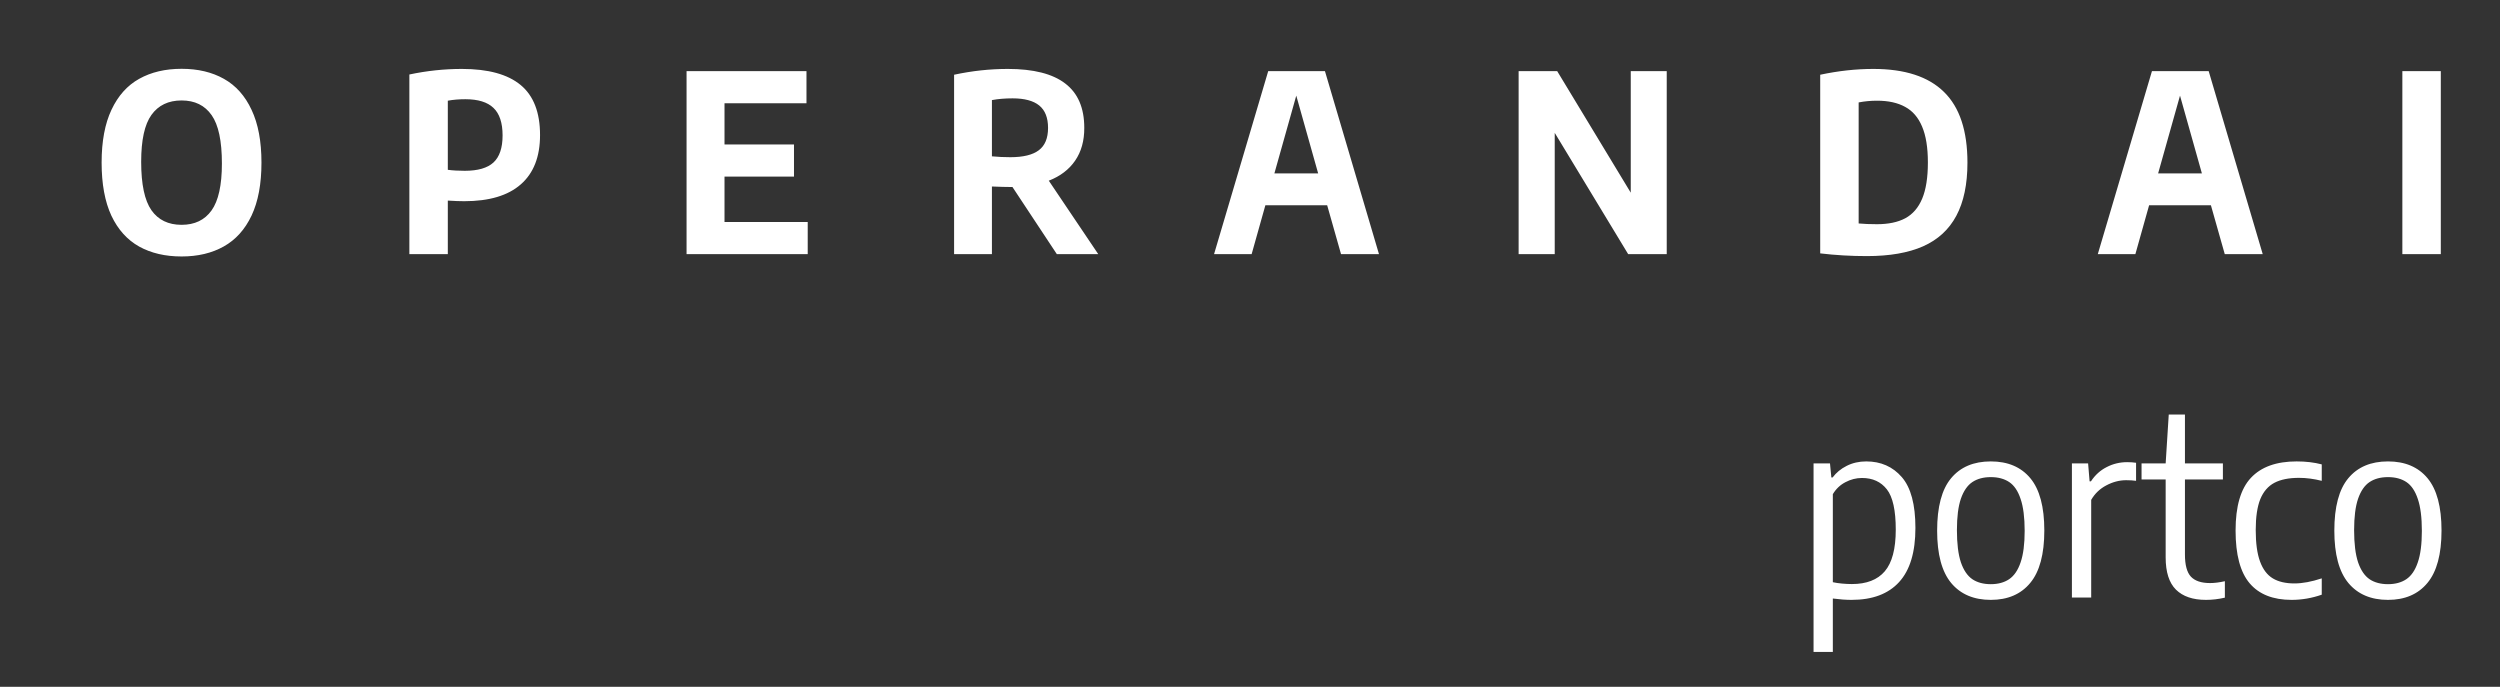
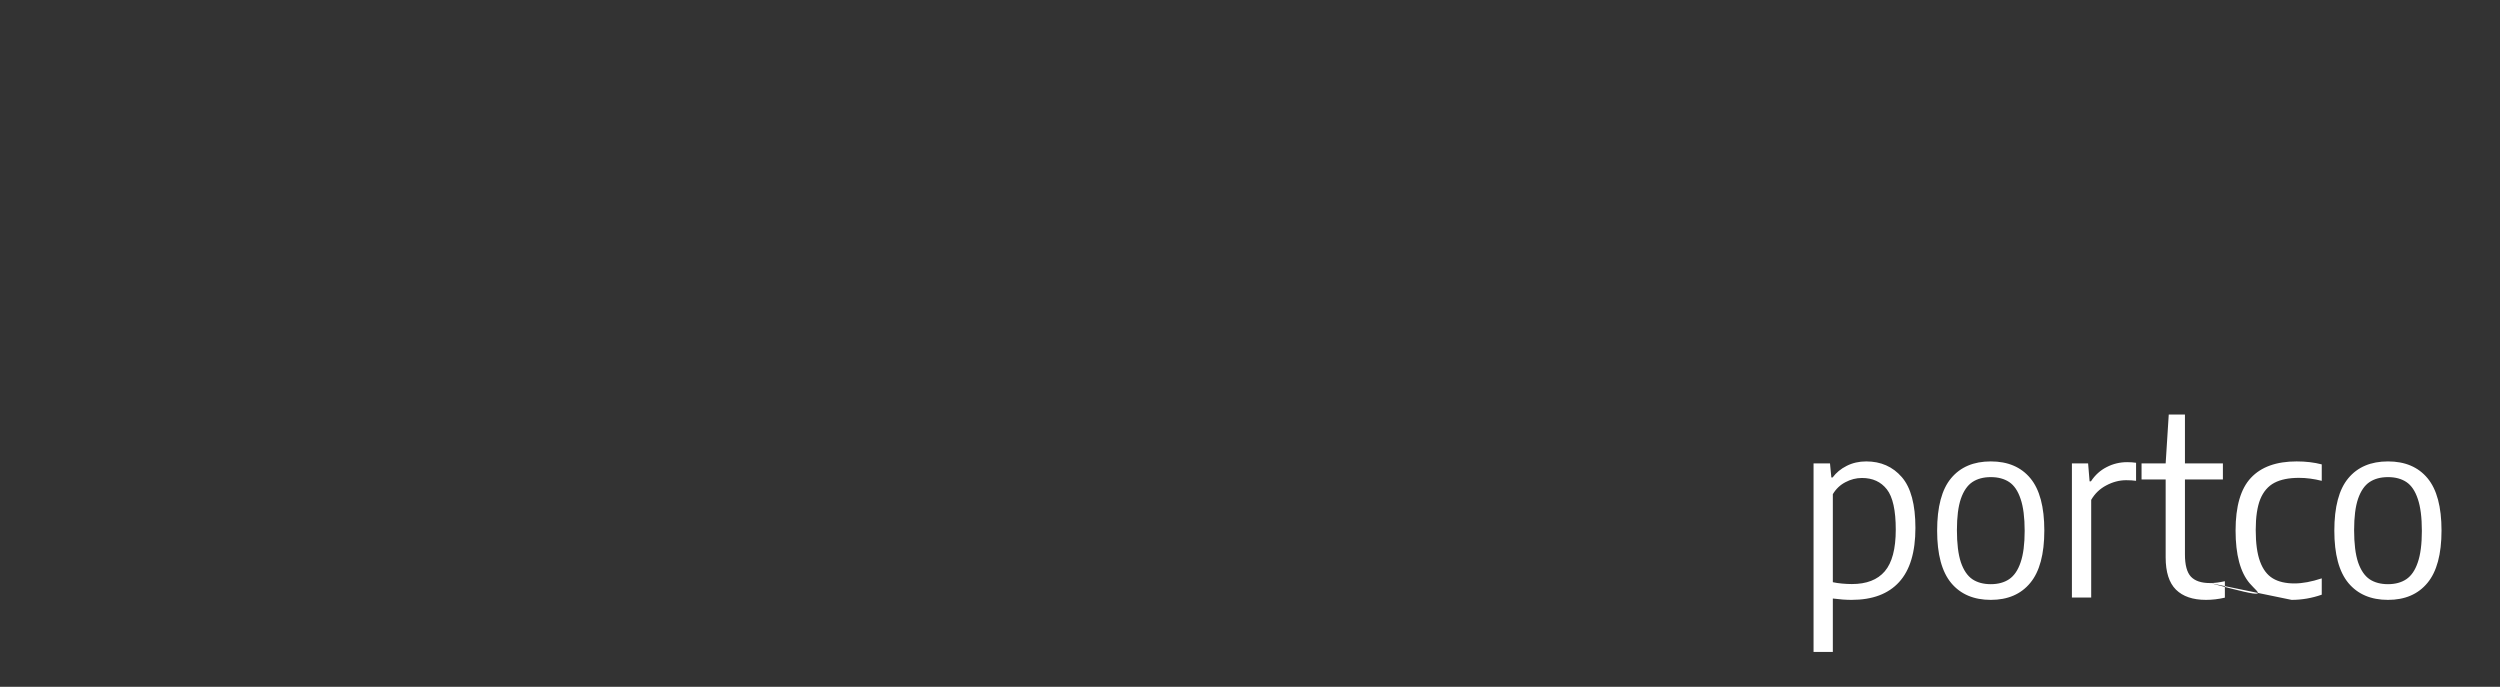
<svg xmlns="http://www.w3.org/2000/svg" width="364" height="100" viewBox="0 0 364 100" fill="none">
  <rect x="0" y="0" width="364" height="100" fill="#333333" stroke="none" />
-   <path d="M26.441 37.342C24.065 37.342 22.007 36.862 20.267 35.902C18.527 34.93 17.177 33.43 16.217 31.402C15.269 29.362 14.795 26.788 14.795 23.68C14.795 20.572 15.275 18.004 16.235 15.976C17.195 13.936 18.539 12.436 20.267 11.476C22.007 10.504 24.065 10.018 26.441 10.018C28.817 10.018 30.869 10.504 32.597 11.476C34.337 12.448 35.681 13.954 36.629 15.994C37.589 18.022 38.069 20.584 38.069 23.68C38.069 26.776 37.589 29.344 36.629 31.384C35.669 33.412 34.319 34.912 32.579 35.884C30.851 36.856 28.805 37.342 26.441 37.342ZM26.441 32.734C28.349 32.734 29.801 32.038 30.797 30.646C31.805 29.242 32.309 26.962 32.309 23.806C32.309 20.53 31.811 18.184 30.815 16.768C29.819 15.34 28.361 14.626 26.441 14.626C24.521 14.626 23.057 15.328 22.049 16.732C21.053 18.124 20.555 20.398 20.555 23.554C20.555 26.83 21.053 29.182 22.049 30.61C23.045 32.026 24.509 32.734 26.441 32.734ZM59.604 10.846C62.148 10.306 64.698 10.036 67.254 10.036C71.07 10.036 73.92 10.816 75.804 12.376C77.688 13.936 78.63 16.366 78.63 19.666C78.63 22.822 77.694 25.216 75.822 26.848C73.962 28.48 71.22 29.296 67.596 29.296C66.936 29.296 66.138 29.266 65.202 29.206V37H59.604V10.846ZM67.668 24.868C69.576 24.868 70.968 24.466 71.844 23.662C72.732 22.846 73.176 21.532 73.176 19.72C73.176 17.884 72.732 16.546 71.844 15.706C70.968 14.866 69.606 14.446 67.758 14.446C66.822 14.446 65.97 14.518 65.202 14.662V24.724C65.91 24.82 66.732 24.868 67.668 24.868ZM105.489 32.32H117.603V37H99.963V10.36H117.423V15.04H105.489V21.034H115.605V25.714H105.489V32.32ZM153.874 37L147.412 27.226H147.07C146.458 27.226 145.576 27.202 144.424 27.154V37H138.916V10.882C141.52 10.318 144.13 10.036 146.746 10.036C150.478 10.036 153.262 10.744 155.098 12.16C156.946 13.564 157.87 15.712 157.87 18.604C157.882 20.488 157.438 22.084 156.538 23.392C155.65 24.688 154.372 25.66 152.704 26.308L159.904 37H153.874ZM144.424 22.762C145.3 22.846 146.194 22.888 147.106 22.888C148.978 22.888 150.358 22.552 151.246 21.88C152.146 21.208 152.596 20.122 152.596 18.622C152.596 17.146 152.17 16.06 151.318 15.364C150.466 14.668 149.17 14.32 147.43 14.32C146.338 14.32 145.336 14.404 144.424 14.572V22.762ZM195.253 37L193.237 29.89H184.237L182.239 37H176.767L184.651 10.36H192.913L200.779 37H195.253ZM185.551 25.246H191.923L188.737 13.924L185.551 25.246ZM237.438 10.36H242.676V37H237.06L226.368 19.342V37H221.112V10.36H226.728L237.438 28.054V10.36ZM271.826 37.288C269.522 37.288 267.254 37.156 265.022 36.892V10.882C267.662 10.318 270.242 10.036 272.762 10.036C277.346 10.036 280.772 11.152 283.04 13.384C285.32 15.604 286.46 19.036 286.46 23.68C286.46 26.824 285.92 29.404 284.84 31.42C283.772 33.424 282.158 34.906 279.998 35.866C277.85 36.814 275.126 37.288 271.826 37.288ZM273.284 32.644C274.952 32.644 276.326 32.356 277.406 31.78C278.498 31.192 279.32 30.238 279.872 28.918C280.424 27.598 280.7 25.846 280.7 23.662C280.7 21.49 280.418 19.744 279.854 18.424C279.302 17.104 278.48 16.15 277.388 15.562C276.308 14.962 274.946 14.662 273.302 14.662C272.378 14.662 271.484 14.746 270.62 14.914V32.536C271.388 32.608 272.276 32.644 273.284 32.644ZM323.925 37L321.909 29.89H312.909L310.911 37H305.439L313.323 10.36H321.585L329.451 37H323.925ZM314.223 25.246H320.595L317.409 13.924L314.223 25.246ZM349.783 37V10.36H355.381V37H349.783Z" fill="white" />
-   <path d="M264.053 67.47H266.447L266.645 69.522H266.825C267.353 68.814 268.037 68.25 268.877 67.83C269.729 67.398 270.677 67.182 271.721 67.182C273.857 67.182 275.585 67.944 276.905 69.468C278.225 70.992 278.885 73.458 278.885 76.866C278.885 80.394 278.093 83.022 276.509 84.75C274.937 86.478 272.627 87.342 269.579 87.342C268.775 87.342 267.869 87.276 266.861 87.144V94.92H264.053V67.47ZM269.633 85.038C271.769 85.038 273.365 84.42 274.421 83.184C275.489 81.936 276.023 79.914 276.023 77.118C276.023 74.31 275.591 72.354 274.727 71.25C273.863 70.146 272.657 69.594 271.109 69.594C270.269 69.594 269.465 69.798 268.697 70.206C267.929 70.602 267.317 71.184 266.861 71.952V84.768C267.233 84.852 267.671 84.918 268.175 84.966C268.691 85.014 269.177 85.038 269.633 85.038ZM289.859 87.342C287.387 87.342 285.467 86.526 284.099 84.894C282.731 83.25 282.047 80.706 282.047 77.262C282.047 73.794 282.725 71.25 284.081 69.63C285.437 67.998 287.363 67.182 289.859 67.182C292.343 67.182 294.263 67.998 295.619 69.63C296.975 71.262 297.653 73.8 297.653 77.244C297.653 80.688 296.969 83.232 295.601 84.876C294.245 86.52 292.331 87.342 289.859 87.342ZM289.859 85.056C290.915 85.056 291.803 84.816 292.523 84.336C293.255 83.844 293.813 83.028 294.197 81.888C294.593 80.748 294.791 79.218 294.791 77.298C294.791 75.342 294.593 73.788 294.197 72.636C293.813 71.484 293.261 70.668 292.541 70.188C291.821 69.708 290.927 69.468 289.859 69.468C288.791 69.468 287.897 69.708 287.177 70.188C286.457 70.668 285.899 71.478 285.503 72.618C285.119 73.746 284.927 75.27 284.927 77.19C284.927 79.146 285.119 80.706 285.503 81.87C285.899 83.022 286.457 83.844 287.177 84.336C287.897 84.816 288.791 85.056 289.859 85.056ZM301.67 67.47H304.028L304.244 70.08H304.442C305.042 69.168 305.804 68.478 306.728 68.01C307.652 67.53 308.648 67.29 309.716 67.29C310.184 67.29 310.616 67.32 311.012 67.38V70.008C310.604 69.948 310.124 69.918 309.572 69.918C308.588 69.918 307.622 70.17 306.674 70.674C305.738 71.166 305.006 71.868 304.478 72.78V87H301.67V67.47ZM321.782 84.894C322.418 84.894 323.138 84.804 323.942 84.624V87.018C323.018 87.234 322.1 87.342 321.188 87.342C319.28 87.342 317.822 86.844 316.814 85.848C315.818 84.852 315.32 83.292 315.32 81.168V69.81H311.81V67.47H315.32L315.77 60.36H318.128V67.47H323.654V69.81H318.128V80.736C318.128 82.26 318.416 83.334 318.992 83.958C319.58 84.582 320.51 84.894 321.782 84.894ZM333.654 87.342C330.954 87.342 328.92 86.538 327.552 84.93C326.184 83.322 325.5 80.76 325.5 77.244C325.5 73.716 326.244 71.16 327.732 69.576C329.22 67.98 331.44 67.182 334.392 67.182C335.724 67.182 336.942 67.326 338.046 67.614V70.008C336.906 69.72 335.802 69.576 334.734 69.576C333.258 69.576 332.064 69.816 331.152 70.296C330.24 70.776 329.556 71.568 329.1 72.672C328.656 73.776 328.434 75.276 328.434 77.172C328.434 79.092 328.644 80.622 329.064 81.762C329.484 82.902 330.102 83.718 330.918 84.21C331.734 84.702 332.784 84.948 334.068 84.948C335.232 84.948 336.558 84.702 338.046 84.21V86.586C336.606 87.09 335.142 87.342 333.654 87.342ZM347.691 87.342C345.219 87.342 343.299 86.526 341.931 84.894C340.563 83.25 339.879 80.706 339.879 77.262C339.879 73.794 340.557 71.25 341.913 69.63C343.269 67.998 345.195 67.182 347.691 67.182C350.175 67.182 352.095 67.998 353.451 69.63C354.807 71.262 355.485 73.8 355.485 77.244C355.485 80.688 354.801 83.232 353.433 84.876C352.077 86.52 350.163 87.342 347.691 87.342ZM347.691 85.056C348.747 85.056 349.635 84.816 350.355 84.336C351.087 83.844 351.645 83.028 352.029 81.888C352.425 80.748 352.623 79.218 352.623 77.298C352.623 75.342 352.425 73.788 352.029 72.636C351.645 71.484 351.093 70.668 350.373 70.188C349.653 69.708 348.759 69.468 347.691 69.468C346.623 69.468 345.729 69.708 345.009 70.188C344.289 70.668 343.731 71.478 343.335 72.618C342.951 73.746 342.759 75.27 342.759 77.19C342.759 79.146 342.951 80.706 343.335 81.87C343.731 83.022 344.289 83.844 345.009 84.336C345.729 84.816 346.623 85.056 347.691 85.056Z" fill="white" />
+   <path d="M264.053 67.47H266.447L266.645 69.522H266.825C267.353 68.814 268.037 68.25 268.877 67.83C269.729 67.398 270.677 67.182 271.721 67.182C273.857 67.182 275.585 67.944 276.905 69.468C278.225 70.992 278.885 73.458 278.885 76.866C278.885 80.394 278.093 83.022 276.509 84.75C274.937 86.478 272.627 87.342 269.579 87.342C268.775 87.342 267.869 87.276 266.861 87.144V94.92H264.053V67.47ZM269.633 85.038C271.769 85.038 273.365 84.42 274.421 83.184C275.489 81.936 276.023 79.914 276.023 77.118C276.023 74.31 275.591 72.354 274.727 71.25C273.863 70.146 272.657 69.594 271.109 69.594C270.269 69.594 269.465 69.798 268.697 70.206C267.929 70.602 267.317 71.184 266.861 71.952V84.768C267.233 84.852 267.671 84.918 268.175 84.966C268.691 85.014 269.177 85.038 269.633 85.038ZM289.859 87.342C287.387 87.342 285.467 86.526 284.099 84.894C282.731 83.25 282.047 80.706 282.047 77.262C282.047 73.794 282.725 71.25 284.081 69.63C285.437 67.998 287.363 67.182 289.859 67.182C292.343 67.182 294.263 67.998 295.619 69.63C296.975 71.262 297.653 73.8 297.653 77.244C297.653 80.688 296.969 83.232 295.601 84.876C294.245 86.52 292.331 87.342 289.859 87.342ZM289.859 85.056C290.915 85.056 291.803 84.816 292.523 84.336C293.255 83.844 293.813 83.028 294.197 81.888C294.593 80.748 294.791 79.218 294.791 77.298C294.791 75.342 294.593 73.788 294.197 72.636C293.813 71.484 293.261 70.668 292.541 70.188C291.821 69.708 290.927 69.468 289.859 69.468C288.791 69.468 287.897 69.708 287.177 70.188C286.457 70.668 285.899 71.478 285.503 72.618C285.119 73.746 284.927 75.27 284.927 77.19C284.927 79.146 285.119 80.706 285.503 81.87C285.899 83.022 286.457 83.844 287.177 84.336C287.897 84.816 288.791 85.056 289.859 85.056ZM301.67 67.47H304.028L304.244 70.08H304.442C305.042 69.168 305.804 68.478 306.728 68.01C307.652 67.53 308.648 67.29 309.716 67.29C310.184 67.29 310.616 67.32 311.012 67.38V70.008C310.604 69.948 310.124 69.918 309.572 69.918C308.588 69.918 307.622 70.17 306.674 70.674C305.738 71.166 305.006 71.868 304.478 72.78V87H301.67V67.47ZM321.782 84.894C322.418 84.894 323.138 84.804 323.942 84.624V87.018C323.018 87.234 322.1 87.342 321.188 87.342C319.28 87.342 317.822 86.844 316.814 85.848C315.818 84.852 315.32 83.292 315.32 81.168V69.81H311.81V67.47H315.32L315.77 60.36H318.128V67.47H323.654V69.81H318.128V80.736C318.128 82.26 318.416 83.334 318.992 83.958C319.58 84.582 320.51 84.894 321.782 84.894ZC330.954 87.342 328.92 86.538 327.552 84.93C326.184 83.322 325.5 80.76 325.5 77.244C325.5 73.716 326.244 71.16 327.732 69.576C329.22 67.98 331.44 67.182 334.392 67.182C335.724 67.182 336.942 67.326 338.046 67.614V70.008C336.906 69.72 335.802 69.576 334.734 69.576C333.258 69.576 332.064 69.816 331.152 70.296C330.24 70.776 329.556 71.568 329.1 72.672C328.656 73.776 328.434 75.276 328.434 77.172C328.434 79.092 328.644 80.622 329.064 81.762C329.484 82.902 330.102 83.718 330.918 84.21C331.734 84.702 332.784 84.948 334.068 84.948C335.232 84.948 336.558 84.702 338.046 84.21V86.586C336.606 87.09 335.142 87.342 333.654 87.342ZM347.691 87.342C345.219 87.342 343.299 86.526 341.931 84.894C340.563 83.25 339.879 80.706 339.879 77.262C339.879 73.794 340.557 71.25 341.913 69.63C343.269 67.998 345.195 67.182 347.691 67.182C350.175 67.182 352.095 67.998 353.451 69.63C354.807 71.262 355.485 73.8 355.485 77.244C355.485 80.688 354.801 83.232 353.433 84.876C352.077 86.52 350.163 87.342 347.691 87.342ZM347.691 85.056C348.747 85.056 349.635 84.816 350.355 84.336C351.087 83.844 351.645 83.028 352.029 81.888C352.425 80.748 352.623 79.218 352.623 77.298C352.623 75.342 352.425 73.788 352.029 72.636C351.645 71.484 351.093 70.668 350.373 70.188C349.653 69.708 348.759 69.468 347.691 69.468C346.623 69.468 345.729 69.708 345.009 70.188C344.289 70.668 343.731 71.478 343.335 72.618C342.951 73.746 342.759 75.27 342.759 77.19C342.759 79.146 342.951 80.706 343.335 81.87C343.731 83.022 344.289 83.844 345.009 84.336C345.729 84.816 346.623 85.056 347.691 85.056Z" fill="white" />
</svg>